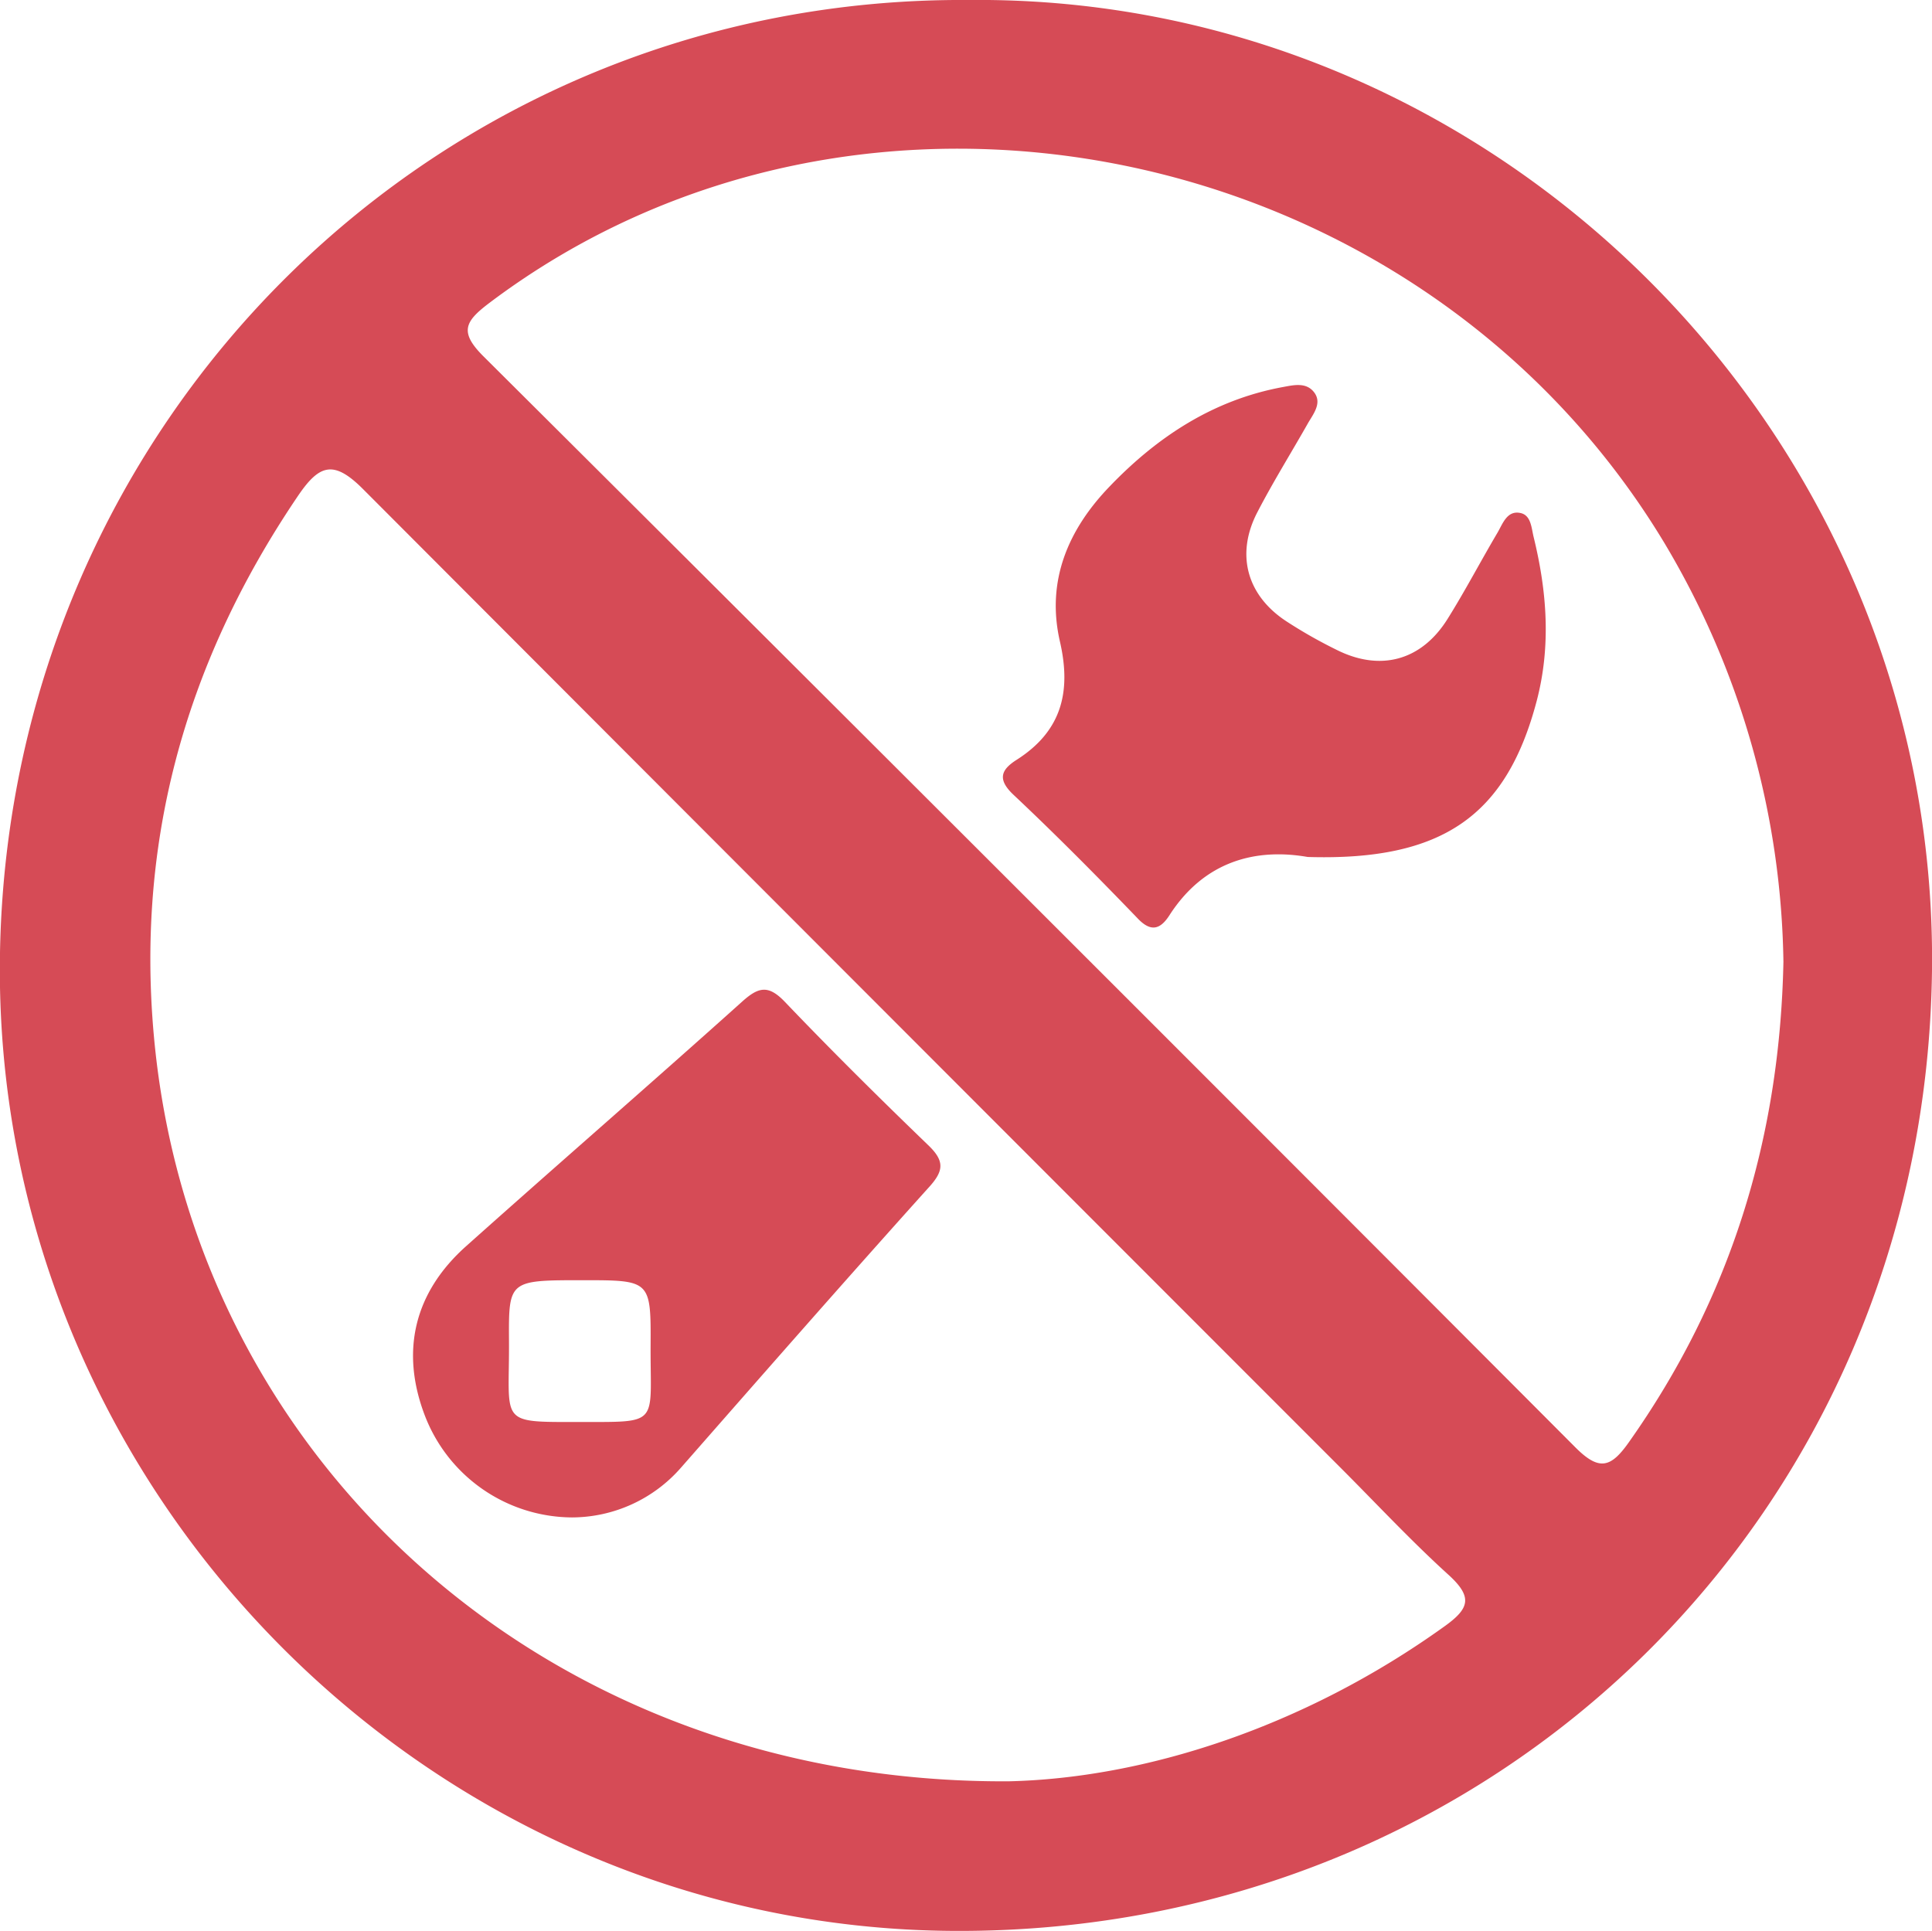
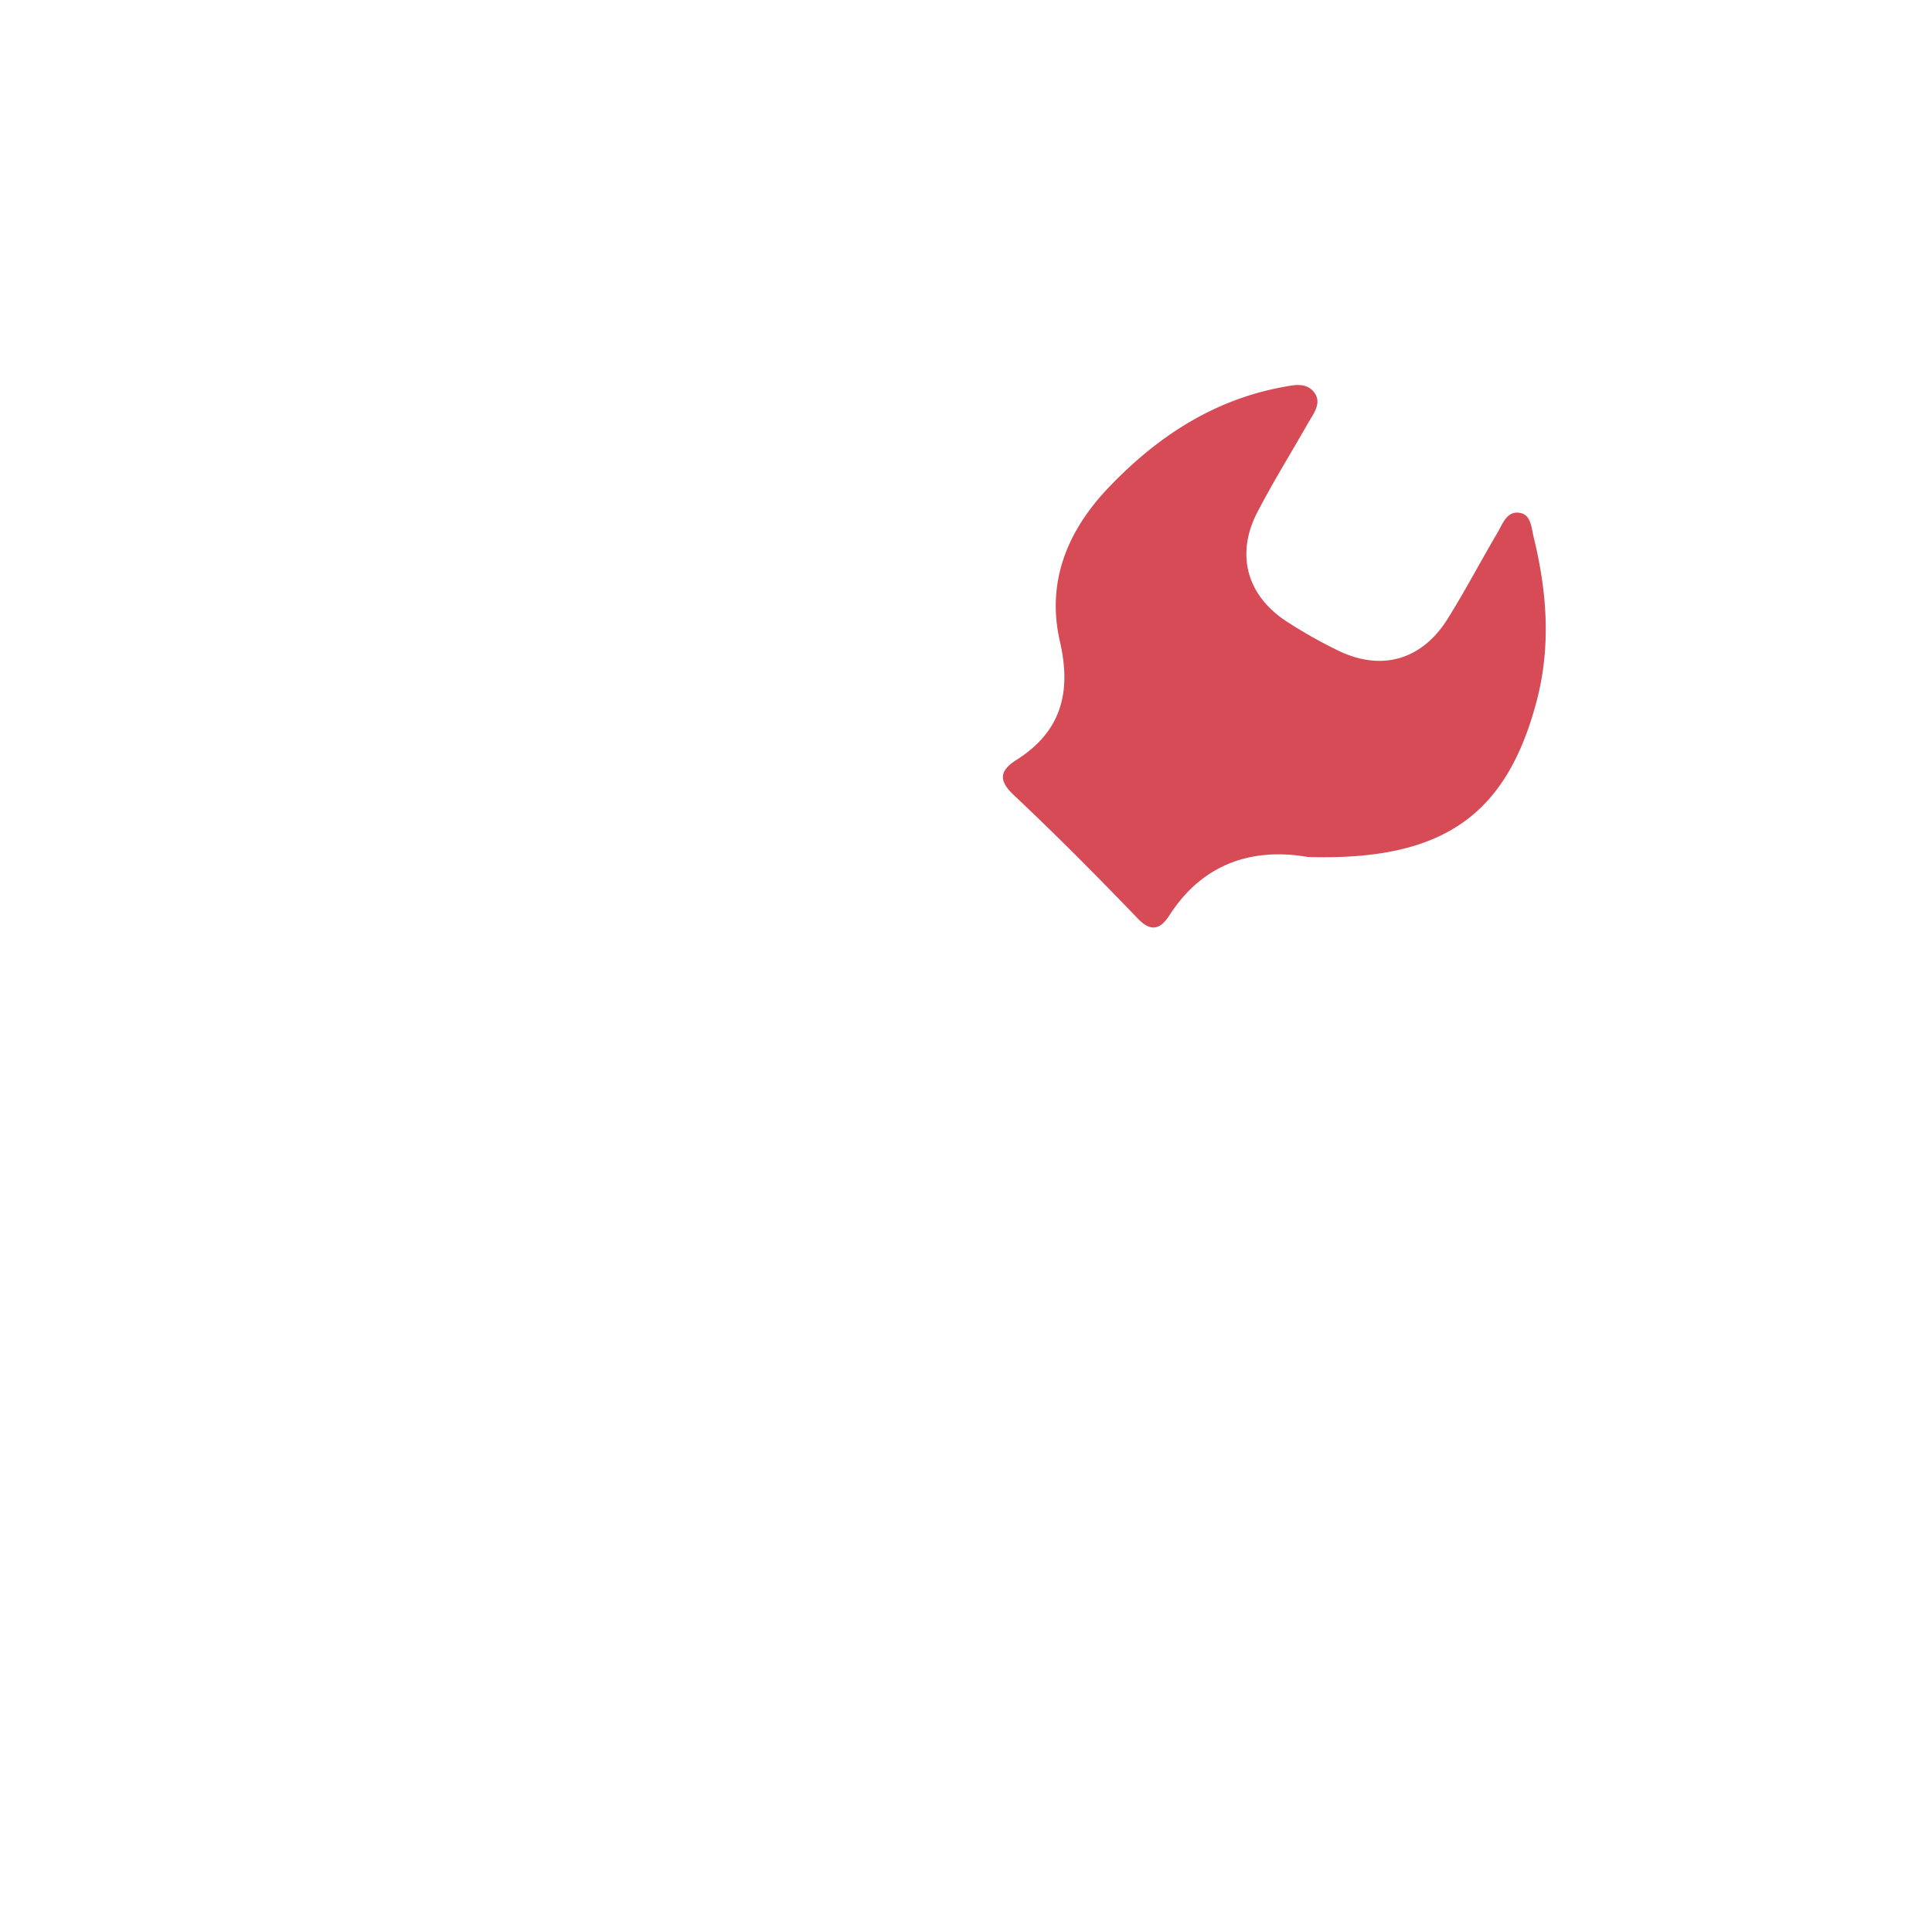
<svg xmlns="http://www.w3.org/2000/svg" viewBox="0 0 202.2 202.11">
  <defs>
    <style>.cls-1{fill:#d64b56;}</style>
  </defs>
  <title>zero-maintanance@300px</title>
  <g id="Layer_2" data-name="Layer 2">
    <g id="zero-maintanance">
-       <path class="cls-1" d="M101.42,0C156.66-.55,202.85,45.53,202.2,101.54,201.53,158.3,156.69,202.32,100,202.11,44.58,201.91-1,155.49,0,99.7S45.76-.4,101.42,0Zm4.16,186.45c14-.32,30.73-5.52,45.67-16.27,2.52-1.82,2.87-3,.46-5.24-4-3.62-7.63-7.53-11.42-11.32Q89.13,102.44,38,51.2c-3.07-3.08-4.57-2.59-6.79.67-12,17.69-17.29,37-14.92,58.4C21.14,153.72,57.91,186.73,105.58,186.45Zm81.07-85.77a87.8,87.8,0,0,0-12.46-43.85C148.58,14.3,90.05,2.38,51.16,31.75c-2.5,1.9-3.12,3-.56,5.55q57.25,57,114.29,114.21c2.47,2.47,3.69,2.13,5.57-.53C181.06,136,186.27,119.28,186.65,100.68Z" />
-       <path class="cls-1" d="M59.87,158.83a16.6,16.6,0,0,1-15.42-10.7c-2.54-6.67-1.13-12.81,4.32-17.68,9.59-8.57,19.31-17,28.89-25.6,1.71-1.54,2.74-1.8,4.47,0,4.89,5.12,9.93,10.11,15,15,1.78,1.7,1.66,2.73,0,4.52-8.7,9.67-17.27,19.46-25.85,29.24A15.2,15.2,0,0,1,59.87,158.83ZM61,134c-7.73,0-7.77,0-7.73,6.31.06,8.72-1.21,8.54,7.32,8.53s7.47.39,7.5-7.89C68.13,134,68.11,134,61,134Z" />
      <path class="cls-1" d="M136.86,89.7c-5.32-.93-10.79.34-14.5,6.15-1,1.53-2,1.68-3.36.21-4.22-4.38-8.5-8.7-12.93-12.87-1.73-1.63-1.29-2.63.33-3.66,4.71-3,5.74-7.11,4.53-12.38-1.45-6.31.83-11.7,5.21-16.24,5-5.21,10.88-9.07,18.14-10.4,1.09-.2,2.42-.53,3.25.55s0,2.17-.59,3.15c-1.78,3.15-3.7,6.22-5.36,9.43-2.26,4.37-1.1,8.65,3,11.36a49.87,49.87,0,0,0,5.27,3c4.59,2.32,8.9,1.17,11.64-3.2,1.84-2.94,3.44-6,5.21-9,.56-.94,1-2.38,2.39-2.11,1.14.21,1.18,1.53,1.41,2.49,1.4,5.7,1.84,11.42.33,17.18C157.67,85.36,151,90.13,136.86,89.7Z" />
    </g>
  </g>
</svg>